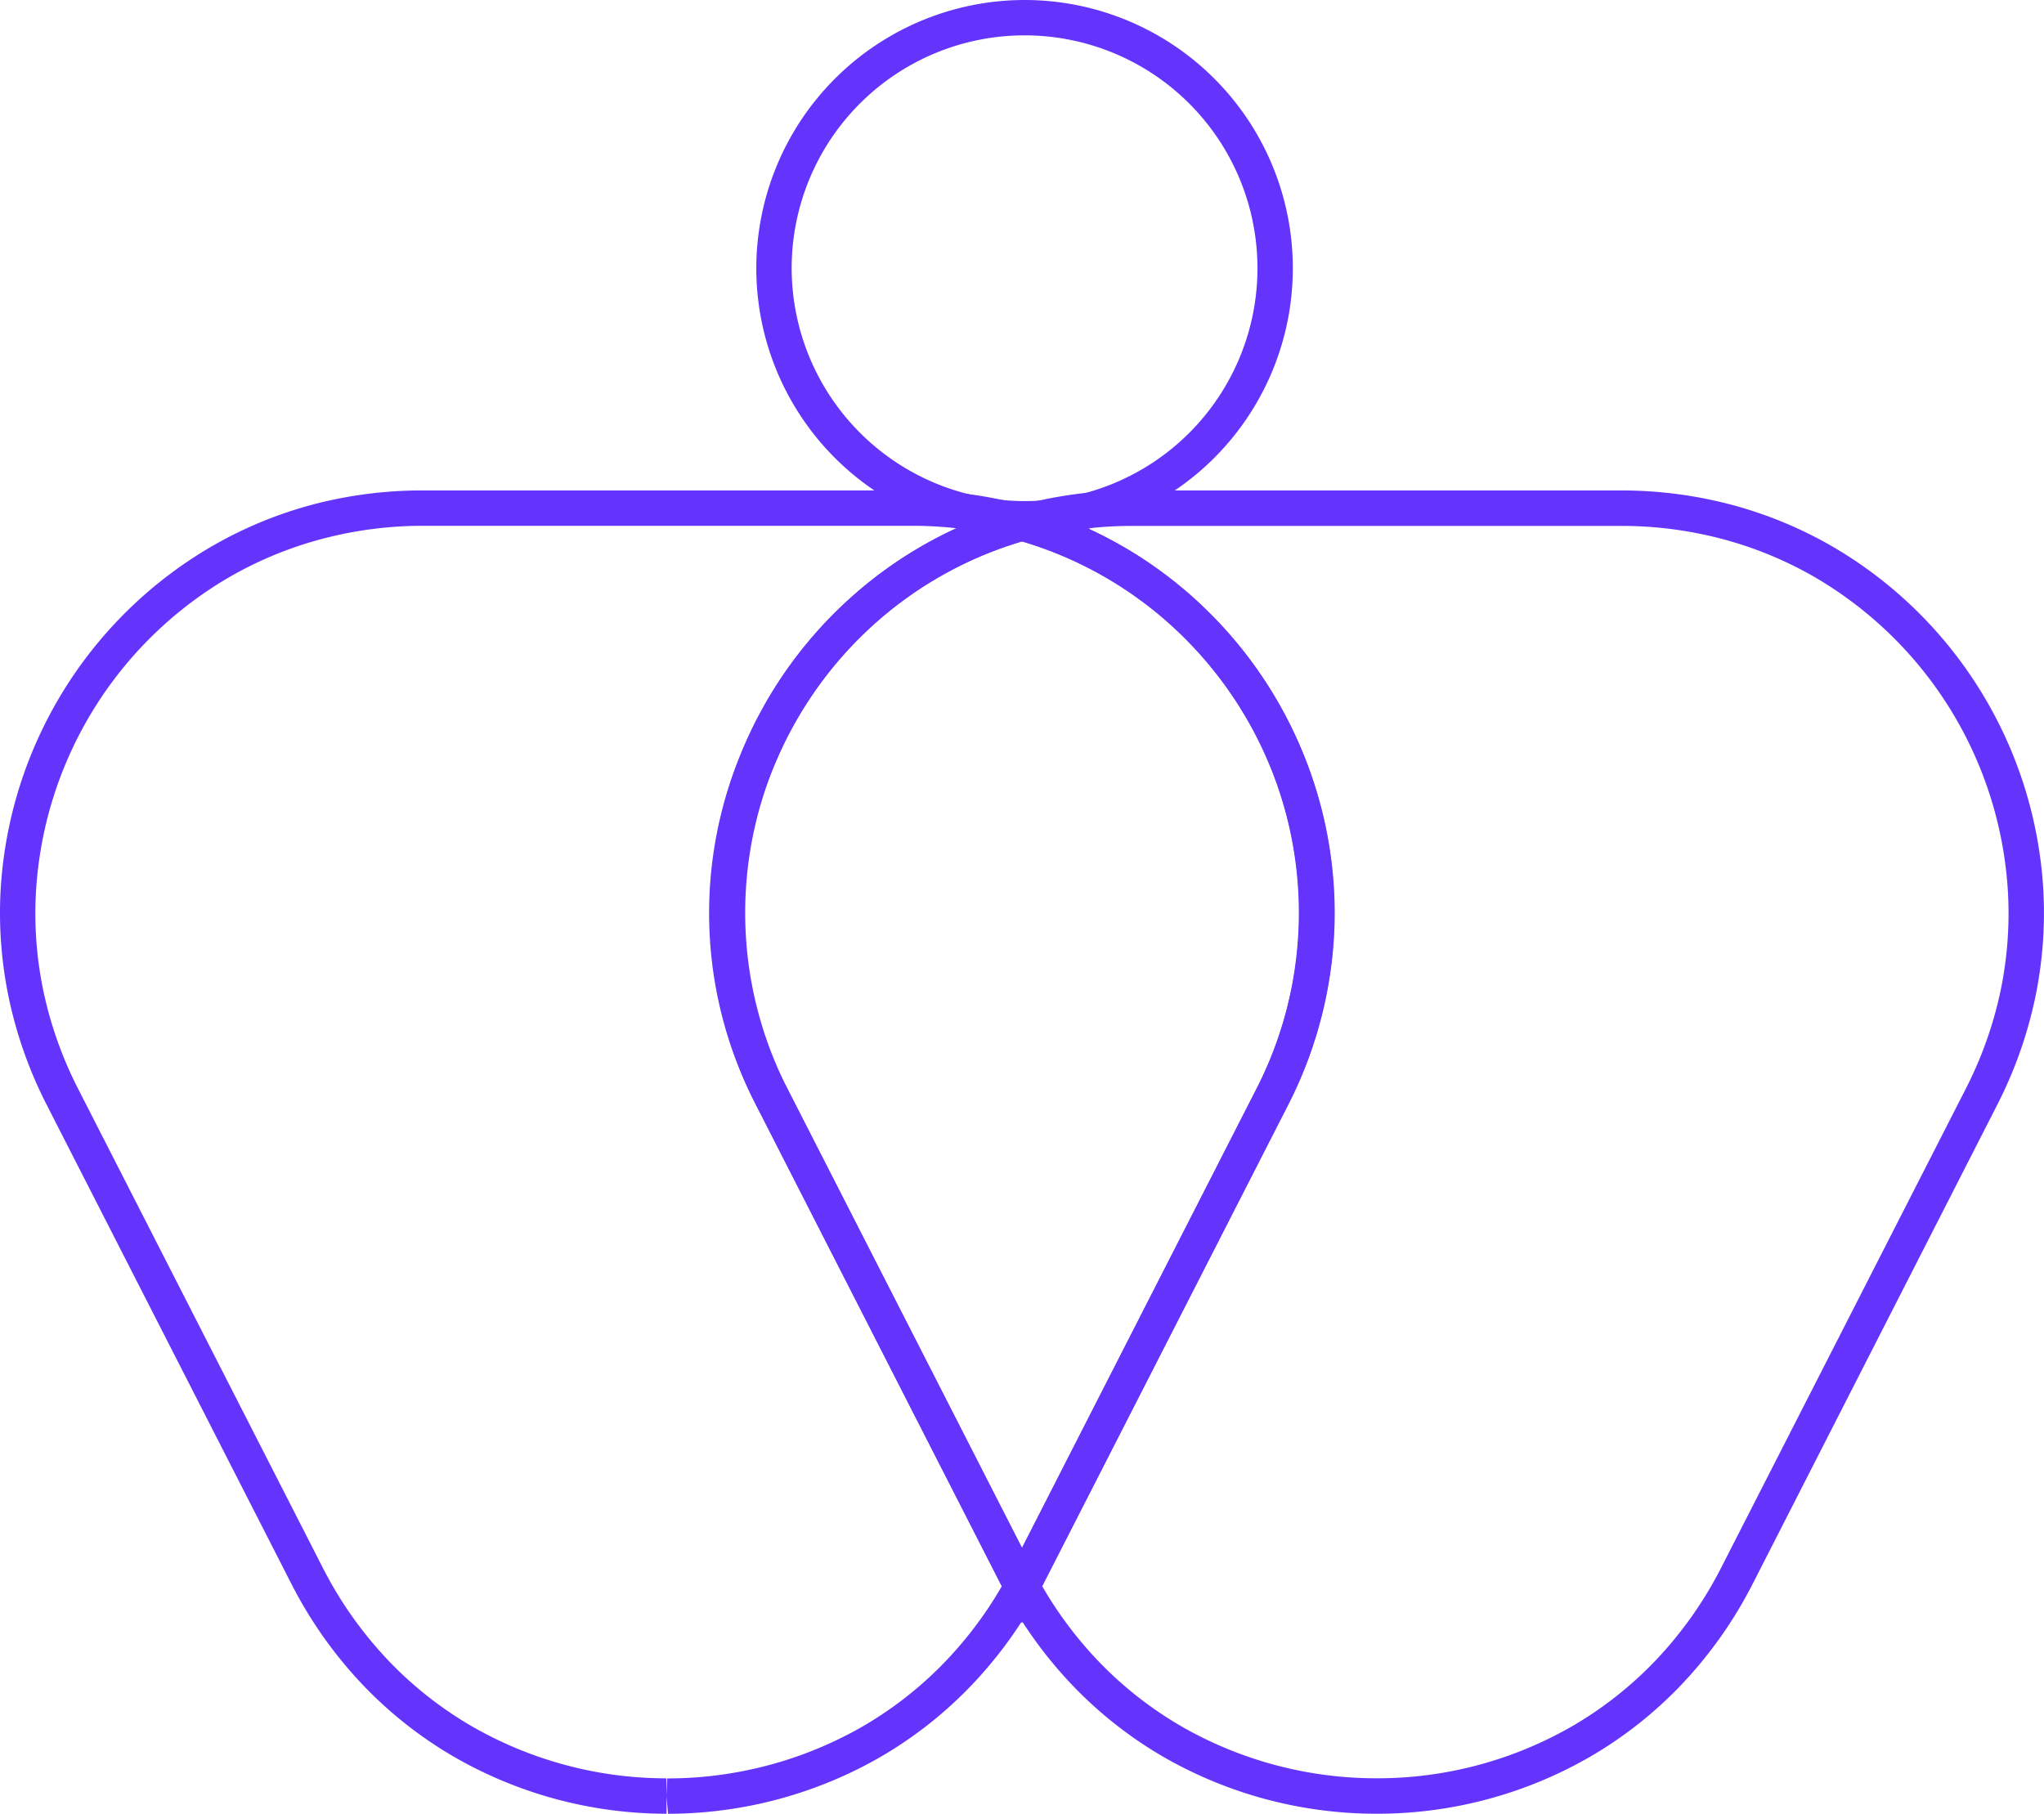
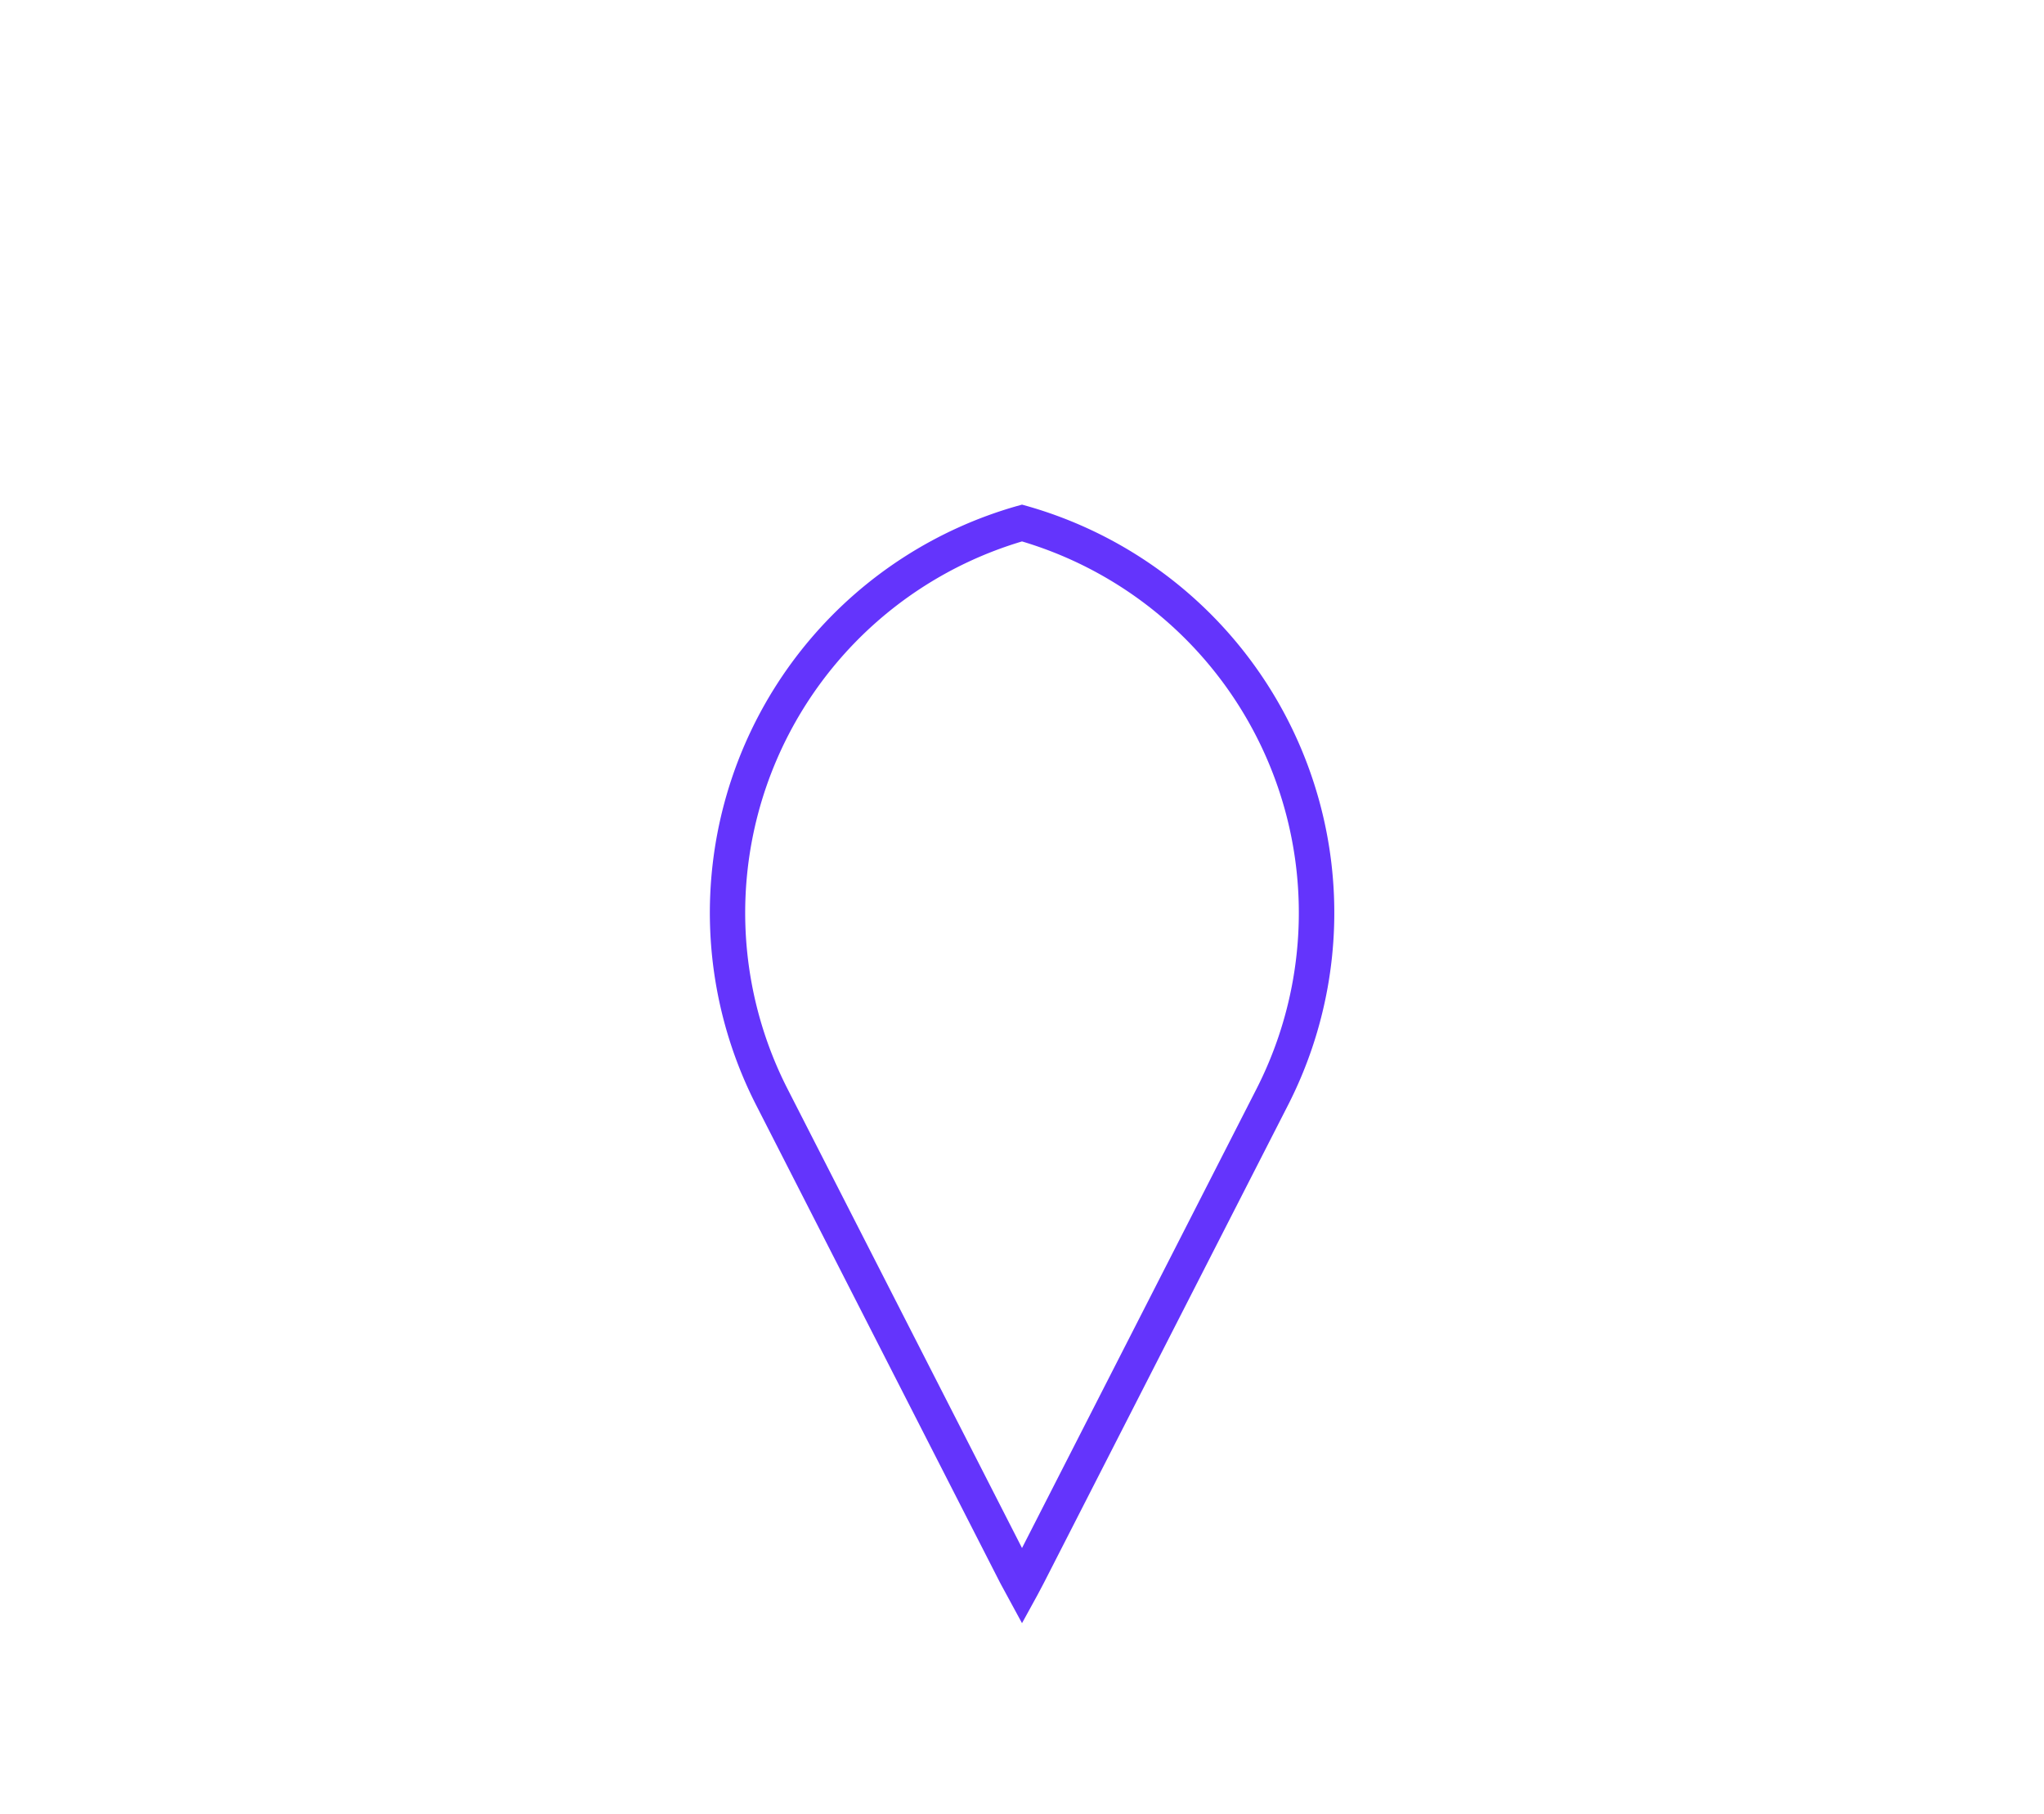
<svg xmlns="http://www.w3.org/2000/svg" viewBox="0 0 83.243 73.873">
  <defs>
    <style>.cls-1{fill:#6434fc}</style>
  </defs>
  <g id="Group_10189" transform="translate(3 6)">
    <path id="Intersection_1" d="m13.8 43.288-.881-1.623L2.97 22.181A17.224 17.224 0 0 1 13.6-2.216l.2-.056.2.056a17.224 17.224 0 0 1 10.635 24.4l-9.954 19.481-.248.469Zm0-44.061a15.784 15.784 0 0 0-9.549 22.3l9.549 18.7 9.549-18.7A15.784 15.784 0 0 0 13.8-.773Z" class="cls-1" transform="translate(24.822 16.826)" />
-     <path id="Subtraction_14" d="M28.22 50.9a17.33 17.33 0 0 1-8.7-2.345 16.764 16.764 0 0 1-3.7-2.936 17.526 17.526 0 0 1-2.887-4.1L2.98 22.031a17.46 17.46 0 0 1-1.546-4.359 16.892 16.892 0 0 1-.334-4.383A17.346 17.346 0 0 1 9.66-.7a16.894 16.894 0 0 1 4.057-1.7 17.465 17.465 0 0 1 4.559-.6h19.93a17.493 17.493 0 0 1 4.684.633l2.5.693-2.5.694a15.466 15.466 0 0 0-6.134 3.35 16 16 0 0 0-4.022 5.536 15.5 15.5 0 0 0 .41 13.465l9.956 19.49.417.777-.188.346a17.39 17.39 0 0 1-2.9 3.9 16.769 16.769 0 0 1-3.647 2.789 17.376 17.376 0 0 1-8.5 2.228l-.065-.72.033-.72a15.96 15.96 0 0 0 7.826-2.042 15.322 15.322 0 0 0 3.331-2.548 15.948 15.948 0 0 0 2.467-3.238l-.059-.112-9.951-19.49a16.935 16.935 0 0 1-.447-14.7A17.433 17.433 0 0 1 35.8 1.3a16.9 16.9 0 0 1 4.221-2.76 16 16 0 0 0-1.788-.1H18.3a16.072 16.072 0 0 0-4.206.56A15.446 15.446 0 0 0 10.386.547 15.906 15.906 0 0 0 2.539 13.37a15.444 15.444 0 0 0 .3 4.006 16.02 16.02 0 0 0 1.419 4l9.953 19.486a16.086 16.086 0 0 0 2.65 3.765 15.319 15.319 0 0 0 3.381 2.682 15.887 15.887 0 0 0 7.974 2.149Z" class="cls-1" transform="translate(-4.075 16.976)" />
-     <path id="Subtraction_15" d="M5.945 50.9H5.91a17.4 17.4 0 0 1-8.528-2.227 16.768 16.768 0 0 1-3.65-2.788 17.392 17.392 0 0 1-2.9-3.9l-.19-.348.42-.777 9.95-19.483a15.725 15.725 0 0 0 1.745-6.9A15.688 15.688 0 0 0 1.432 7.9 16.006 16.006 0 0 0-2.59 2.372 15.468 15.468 0 0 0-8.724-.979l-2.5-.694 2.5-.693A17.443 17.443 0 0 1-4.067-3h19.929a17.512 17.512 0 0 1 4.585.606A16.891 16.891 0 0 1 24.5-.7a17.346 17.346 0 0 1 8.561 13.984 16.894 16.894 0 0 1-.333 4.385 17.464 17.464 0 0 1-1.547 4.361l-9.947 19.486a17.519 17.519 0 0 1-2.886 4.1 16.762 16.762 0 0 1-3.7 2.936A17.334 17.334 0 0 1 5.945 50.9Zm-13.657-9.271a15.95 15.95 0 0 0 2.468 3.239 15.322 15.322 0 0 0 3.334 2.547 15.93 15.93 0 0 0 7.793 2.041h.063a15.89 15.89 0 0 0 7.976-2.15 15.316 15.316 0 0 0 3.378-2.681 16.08 16.08 0 0 0 2.649-3.763L29.9 21.376a16.024 16.024 0 0 0 1.42-4 15.447 15.447 0 0 0 .3-4.007A15.906 15.906 0 0 0 23.776.546 15.443 15.443 0 0 0 20.069-1a16.02 16.02 0 0 0-4.181-.555H-4.04a16.291 16.291 0 0 0-1.814.1A16.9 16.9 0 0 1-1.631 1.3 17.434 17.434 0 0 1 2.75 7.321 17.138 17.138 0 0 1 4.2 14.5a17.169 17.169 0 0 1-1.9 7.529Z" class="cls-1" transform="translate(47.155 16.976)" />
-     <path id="Ellipse_38" d="M7.925-3A10.925 10.925 0 1 1-3 7.925 10.938 10.938 0 0 1 7.925-3Zm0 20.41A9.485 9.485 0 1 0-1.56 7.925a9.5 9.5 0 0 0 9.485 9.485Z" class="cls-1" transform="translate(30.801 -3)" />
  </g>
</svg>